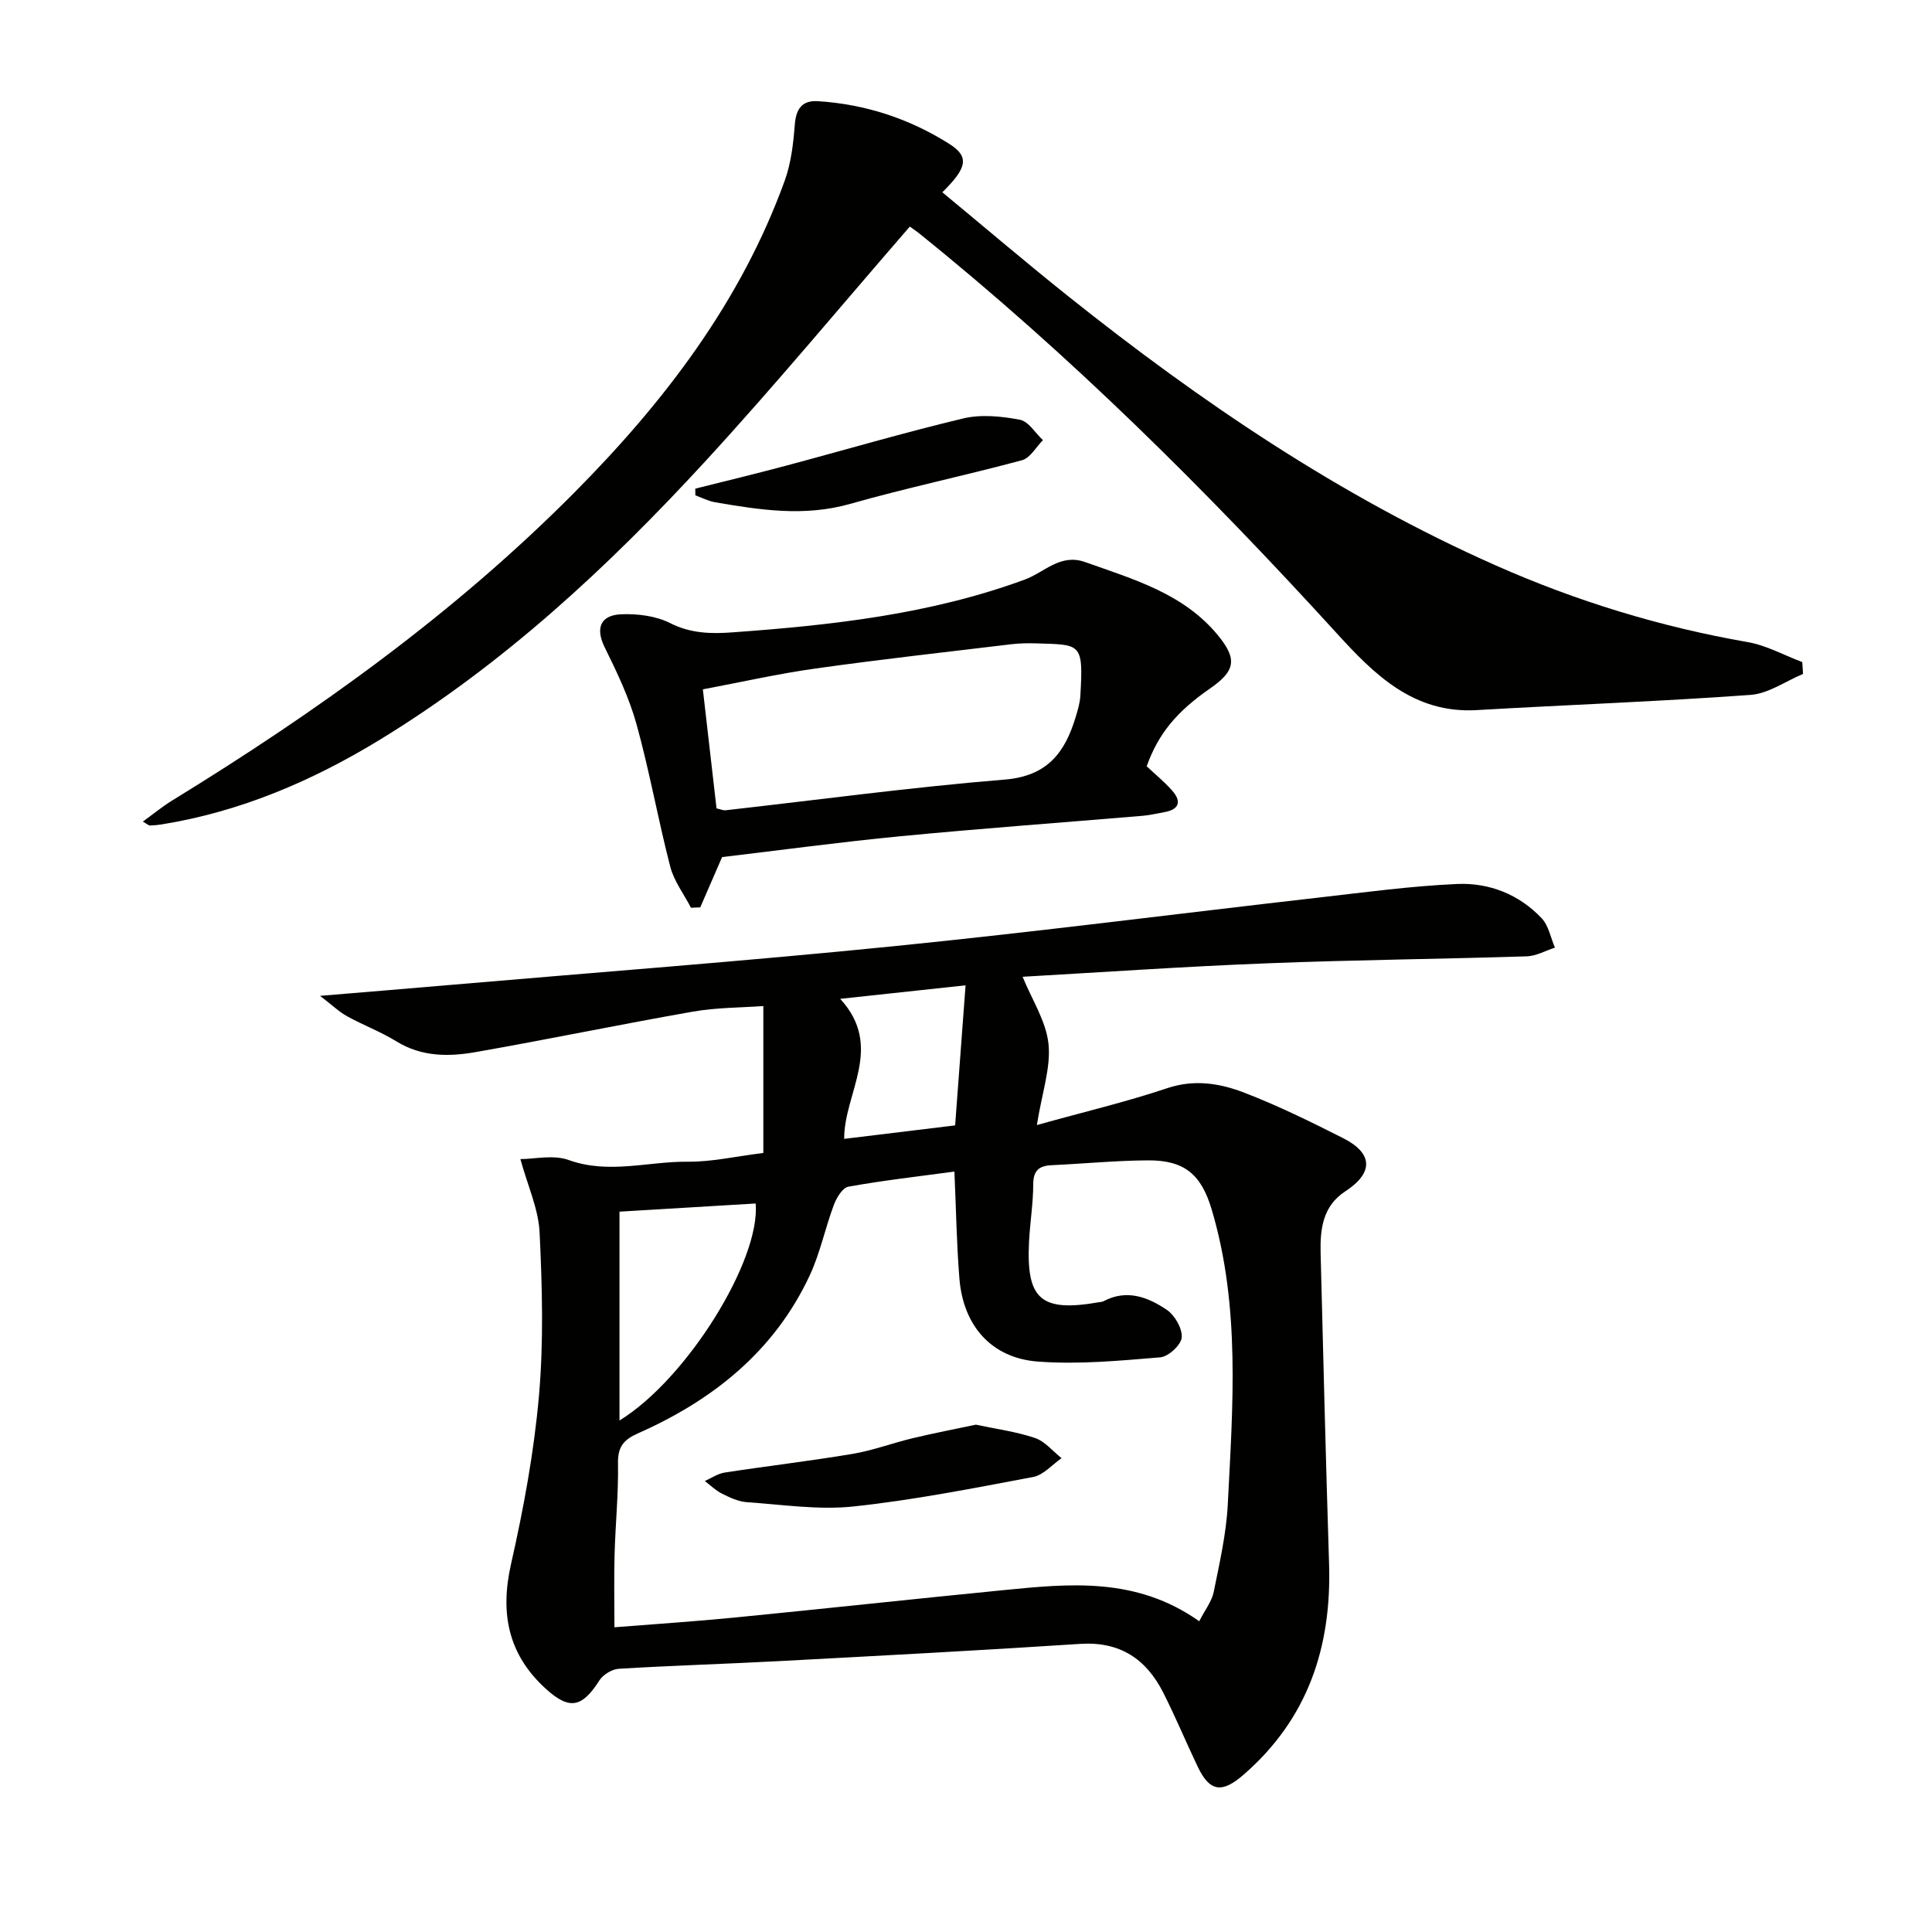
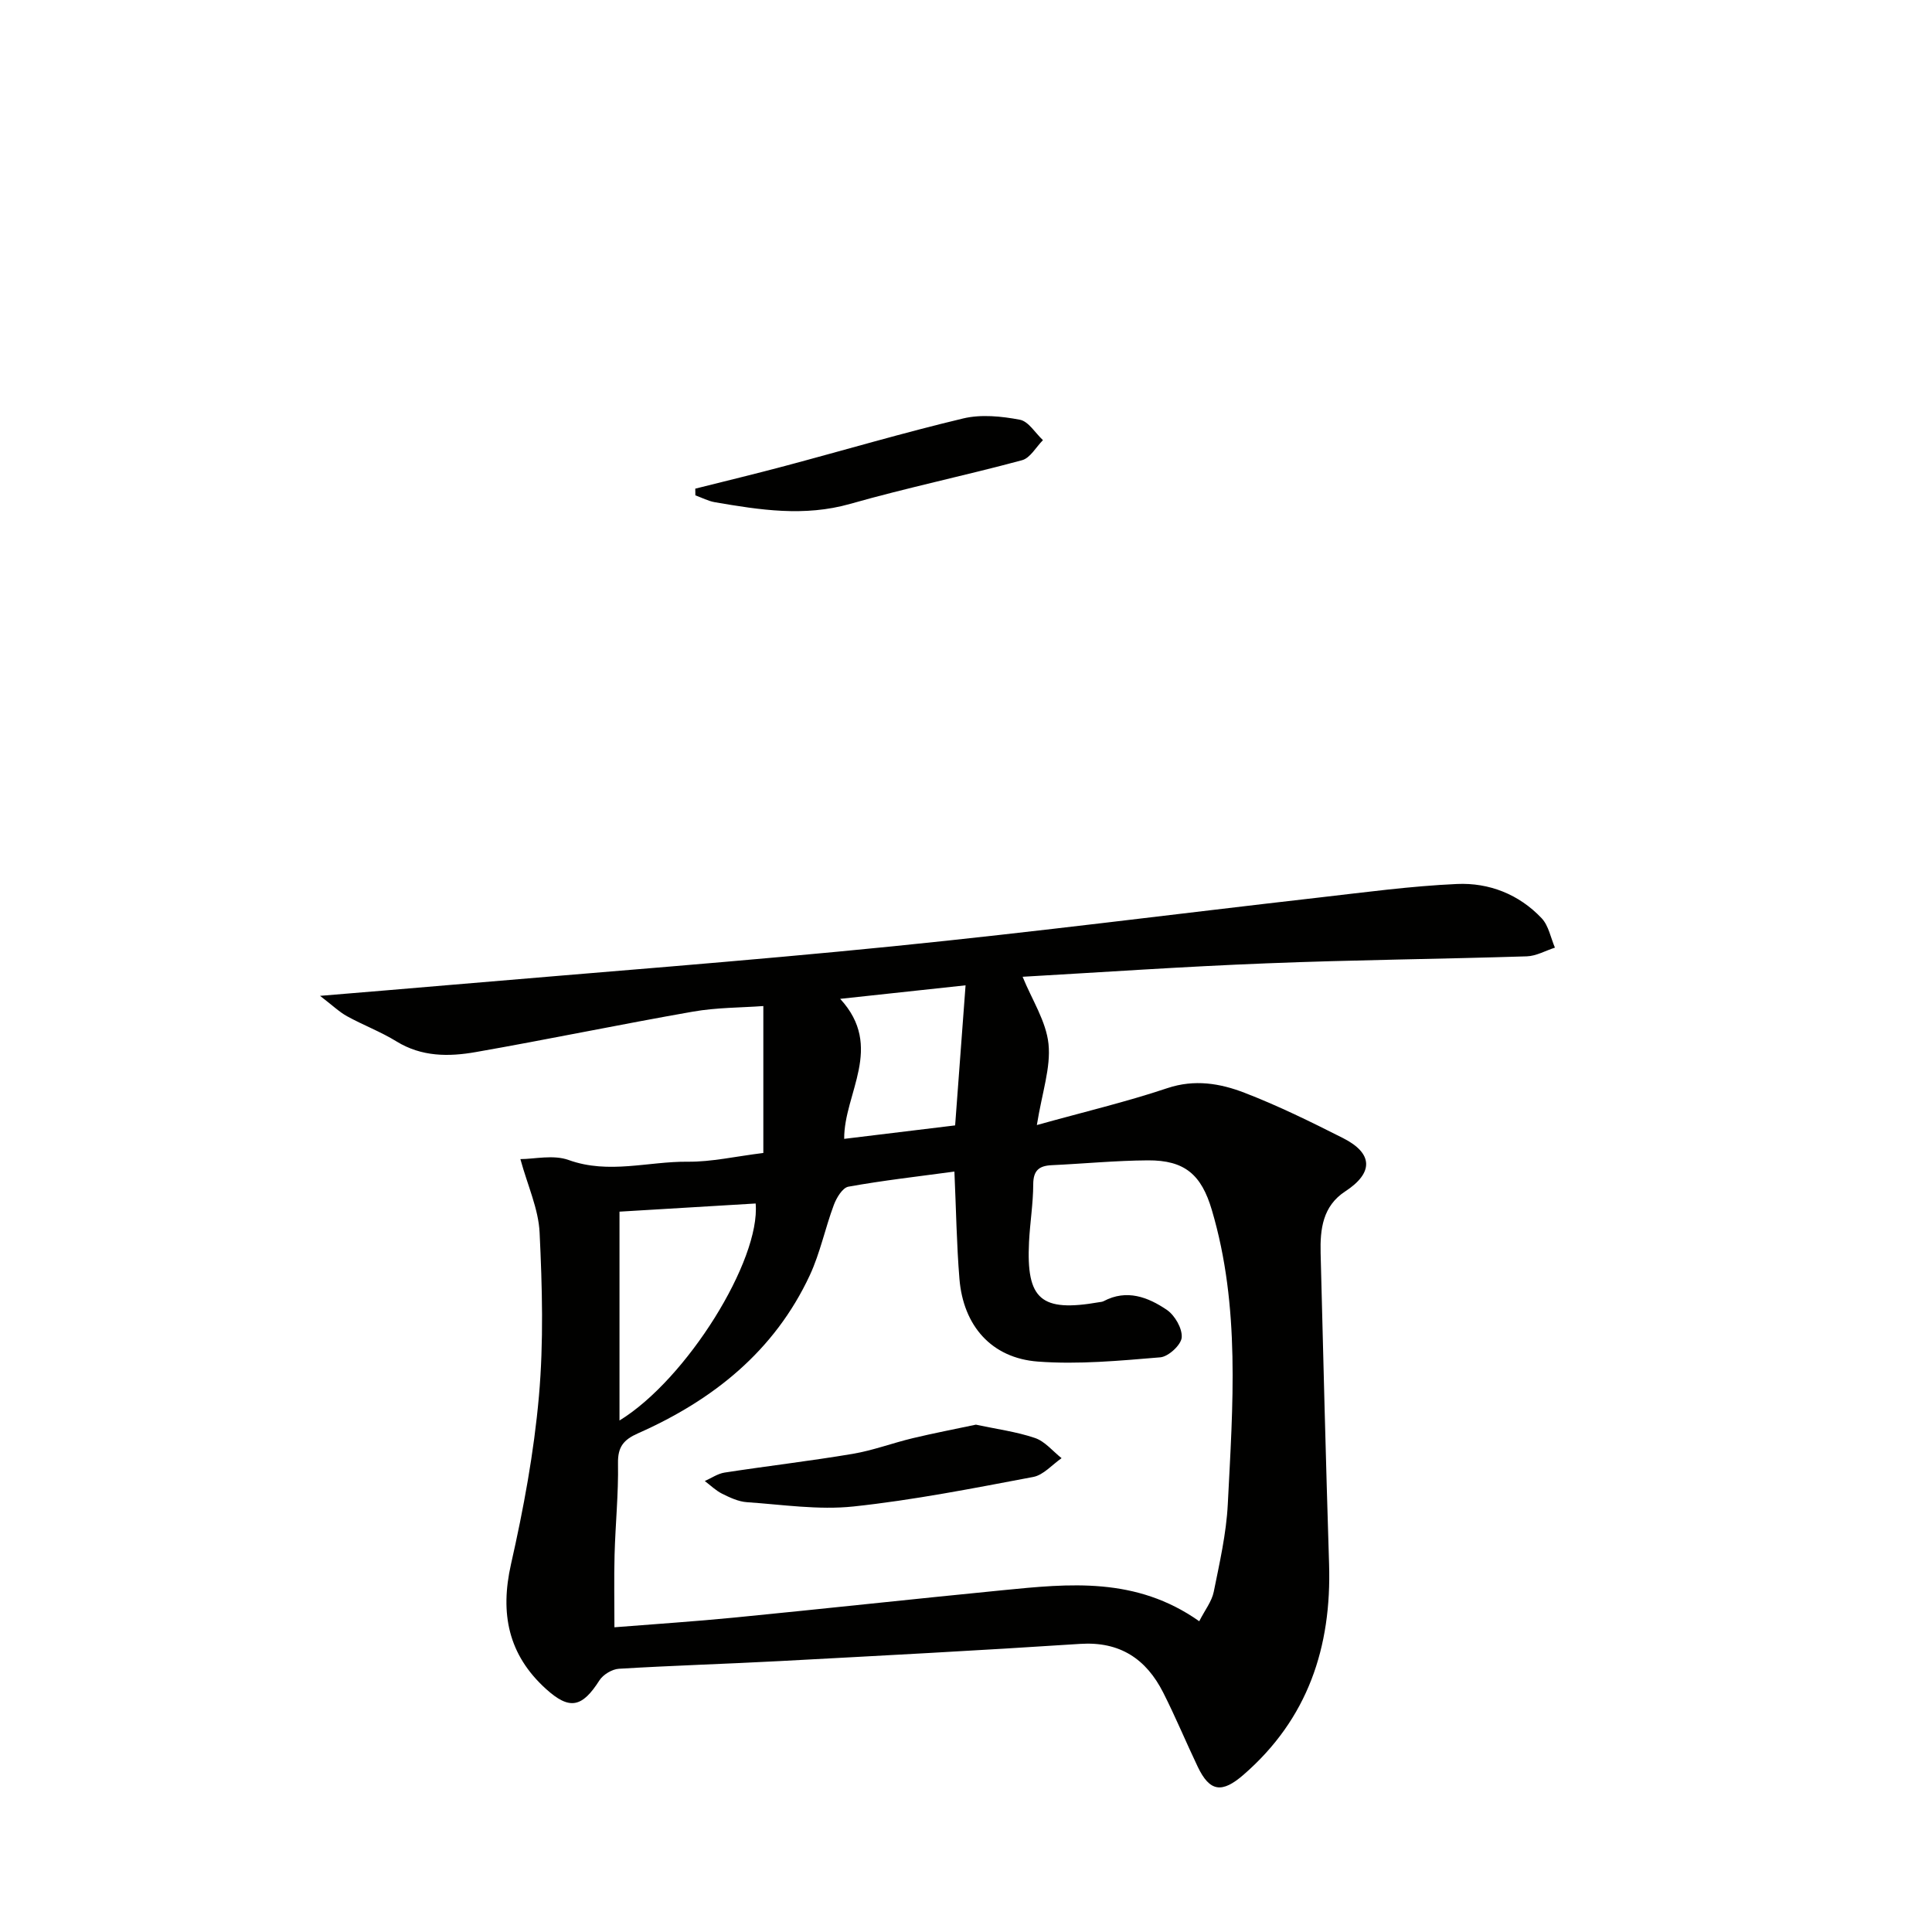
<svg xmlns="http://www.w3.org/2000/svg" enable-background="new 0 0 400 400" viewBox="0 0 400 400">
  <g fill="#010100">
    <path d="m211.72 202.23c1.94 4.77 4.87 9.21 5.36 13.9.51 4.88-1.32 10.01-2.41 16.8 9.87-2.75 18.57-4.81 27.01-7.64 5.66-1.89 10.94-.99 15.99.96 6.96 2.68 13.7 6 20.37 9.37 6.3 3.18 6.35 7.21.48 11.04-4.69 3.06-5.22 7.85-5.1 12.79.54 21.45 1.08 42.91 1.75 64.36.54 17.2-4.38 32.07-17.73 43.65-4.41 3.82-6.96 3.58-9.47-1.69-2.43-5.09-4.59-10.31-7.14-15.34-3.53-6.97-8.97-10.62-17.21-10.08-20.73 1.36-41.48 2.45-62.22 3.56-11.09.59-22.19.92-33.27 1.59-1.41.09-3.26 1.2-4.03 2.41-3.59 5.63-6.19 6.19-11.08 1.75-7.8-7.08-9.53-15.6-7.22-25.83 2.59-11.45 4.75-23.1 5.78-34.78.99-11.21.68-22.58.14-33.85-.23-4.9-2.47-9.7-3.98-15.22 2.88 0 6.82-.96 10 .19 8.3 2.99 16.46.27 24.65.35 4.93.05 9.87-1.1 15.65-1.81 0-9.92 0-19.82 0-30.42-4.53.34-9.64.29-14.59 1.16-15.01 2.63-29.94 5.74-44.95 8.37-5.57.98-11.2 1.01-16.42-2.21-3.24-2-6.87-3.36-10.23-5.21-1.6-.88-2.95-2.2-5.59-4.22 9.83-.82 18.04-1.49 26.24-2.2 30.79-2.65 61.62-4.97 92.37-8.06 29.4-2.95 58.73-6.73 88.09-10.08 9.55-1.09 19.11-2.39 28.69-2.82 6.64-.3 12.85 2.13 17.54 7.1 1.44 1.53 1.86 4.02 2.74 6.08-1.94.62-3.87 1.74-5.83 1.8-17.96.57-35.94.73-53.9 1.45-17.05.66-34.13 1.85-50.48 2.78zm36.57 133.43c1.19-2.34 2.6-4.11 3-6.08 1.21-6 2.6-12.05 2.91-18.13 1.03-20.41 2.64-40.89-3.31-60.96-2.14-7.23-5.55-10.3-13.23-10.25-6.64.04-13.28.69-19.92 1-2.6.12-3.81 1.08-3.82 3.95-.01 3.98-.67 7.94-.87 11.92-.6 11.97 2.48 14.59 14.5 12.5.33-.06.69-.07.97-.23 4.77-2.52 9.16-.82 13.03 1.79 1.67 1.13 3.26 3.86 3.11 5.74-.12 1.54-2.75 3.97-4.43 4.11-8.42.7-16.95 1.51-25.34.88-9.63-.72-15.46-7.43-16.25-17.14-.58-7.06-.68-14.16-1.04-22.2-7.6 1.03-14.81 1.84-21.95 3.13-1.21.22-2.46 2.29-3.01 3.77-1.8 4.81-2.83 9.94-4.98 14.57-7.33 15.72-20.04 25.85-35.56 32.72-3 1.33-4.21 2.8-4.15 6.22.11 6.3-.54 12.61-.71 18.93-.13 4.89-.03 9.8-.03 15.01 8.3-.66 16.58-1.2 24.84-2.01 18.52-1.82 37.01-3.84 55.53-5.66 13.77-1.36 27.6-2.83 40.71 6.42zm-120.03-41.56c13.92-8.53 29.22-33.18 28.19-44.93-9.37.56-18.75 1.12-28.19 1.69zm45.69-87.3c9.2 9.99.76 19.55.83 28.99 7.95-.97 15.45-1.88 22.97-2.79.72-9.66 1.42-19.15 2.16-29-8.96.97-17 1.84-25.96 2.8z" />
-     <path d="m188.37 46.91c-14.34 16.52-27.94 32.93-42.35 48.6-20.11 21.87-41.8 42.02-67.34 57.62-14.02 8.56-28.88 14.91-45.18 17.55-.81.13-1.64.21-2.46.23-.26.01-.52-.27-1.47-.81 2.18-1.57 4.02-3.1 6.04-4.34 30.01-18.42 58.54-38.81 83.41-63.89 18.53-18.69 34.35-39.36 43.44-64.44 1.32-3.64 1.79-7.68 2.09-11.59.26-3.31 1.49-5.1 4.82-4.89 9.8.63 18.92 3.62 27.17 8.84 4.18 2.65 3.74 4.92-1.44 10.02 8.72 7.21 17.29 14.52 26.08 21.54 27.4 21.85 56.25 41.42 88.44 55.69 16.76 7.43 34.13 12.75 52.22 15.9 3.89.68 7.54 2.72 11.3 4.14.05.82.11 1.64.16 2.45-3.62 1.51-7.16 4.07-10.86 4.34-18.89 1.37-37.82 2.05-56.72 3.15-13.08.76-21.26-7.45-29-15.95-26.96-29.57-55.28-57.7-86.49-82.81-.63-.49-1.3-.94-1.86-1.35z" />
-     <path d="m149.5 177.45c-1.77 4.08-3.15 7.24-4.52 10.41-.64.03-1.28.06-1.92.08-1.46-2.82-3.51-5.5-4.29-8.5-2.53-9.76-4.28-19.73-6.97-29.44-1.53-5.53-4.07-10.84-6.62-16.01-1.87-3.79-1-6.62 3.42-6.81 3.38-.14 7.18.33 10.13 1.82 4.28 2.17 8.51 2.25 12.96 1.92 20.56-1.48 40.96-3.74 60.52-10.94 4.01-1.48 7.32-5.44 12.45-3.61 10.03 3.57 20.41 6.51 27.53 15.2 4.06 4.95 3.53 7.38-1.7 11-6.92 4.79-10.71 9.42-13.08 16.08 1.74 1.64 3.67 3.21 5.29 5.05 1.99 2.27 1.42 3.91-1.66 4.45-1.47.26-2.94.62-4.43.75-16.71 1.41-33.45 2.62-50.14 4.23-12.55 1.21-25.04 2.91-36.97 4.32zm-1.15-10.08c.91.2 1.4.44 1.85.39 19.28-2.17 38.52-4.78 57.85-6.36 8.81-.72 12.44-5.61 14.65-12.92.43-1.43.88-2.9.97-4.37.67-11.17.1-10.61-9.29-10.91-1.66-.05-3.34-.01-4.98.18-13.51 1.62-27.03 3.13-40.5 5.02-7.79 1.09-15.49 2.84-23.38 4.32.98 8.55 1.89 16.44 2.83 24.65z" />
    <path d="m143.95 101.17c6.2-1.56 12.41-3.05 18.58-4.7 12.31-3.28 24.53-6.89 36.91-9.84 3.7-.88 7.9-.45 11.71.27 1.8.34 3.2 2.76 4.78 4.23-1.43 1.43-2.63 3.69-4.32 4.15-11.81 3.19-23.81 5.69-35.58 9.04-9.5 2.7-18.71 1.26-28.02-.34-1.39-.24-2.69-.94-4.04-1.42 0-.47-.01-.93-.02-1.39z" />
    <path d="m202.05 294.96c4.23.91 8.37 1.45 12.23 2.76 2.07.7 3.69 2.74 5.51 4.18-1.95 1.34-3.75 3.49-5.88 3.89-12.35 2.33-24.73 4.78-37.21 6.11-7.25.77-14.72-.39-22.08-.89-1.75-.12-3.52-.96-5.13-1.76-1.3-.65-2.39-1.73-3.57-2.62 1.36-.6 2.68-1.53 4.1-1.75 8.82-1.36 17.69-2.39 26.49-3.87 4.22-.71 8.29-2.25 12.47-3.25 4.31-1.03 8.67-1.87 13.07-2.8z" />
  </g>
</svg>